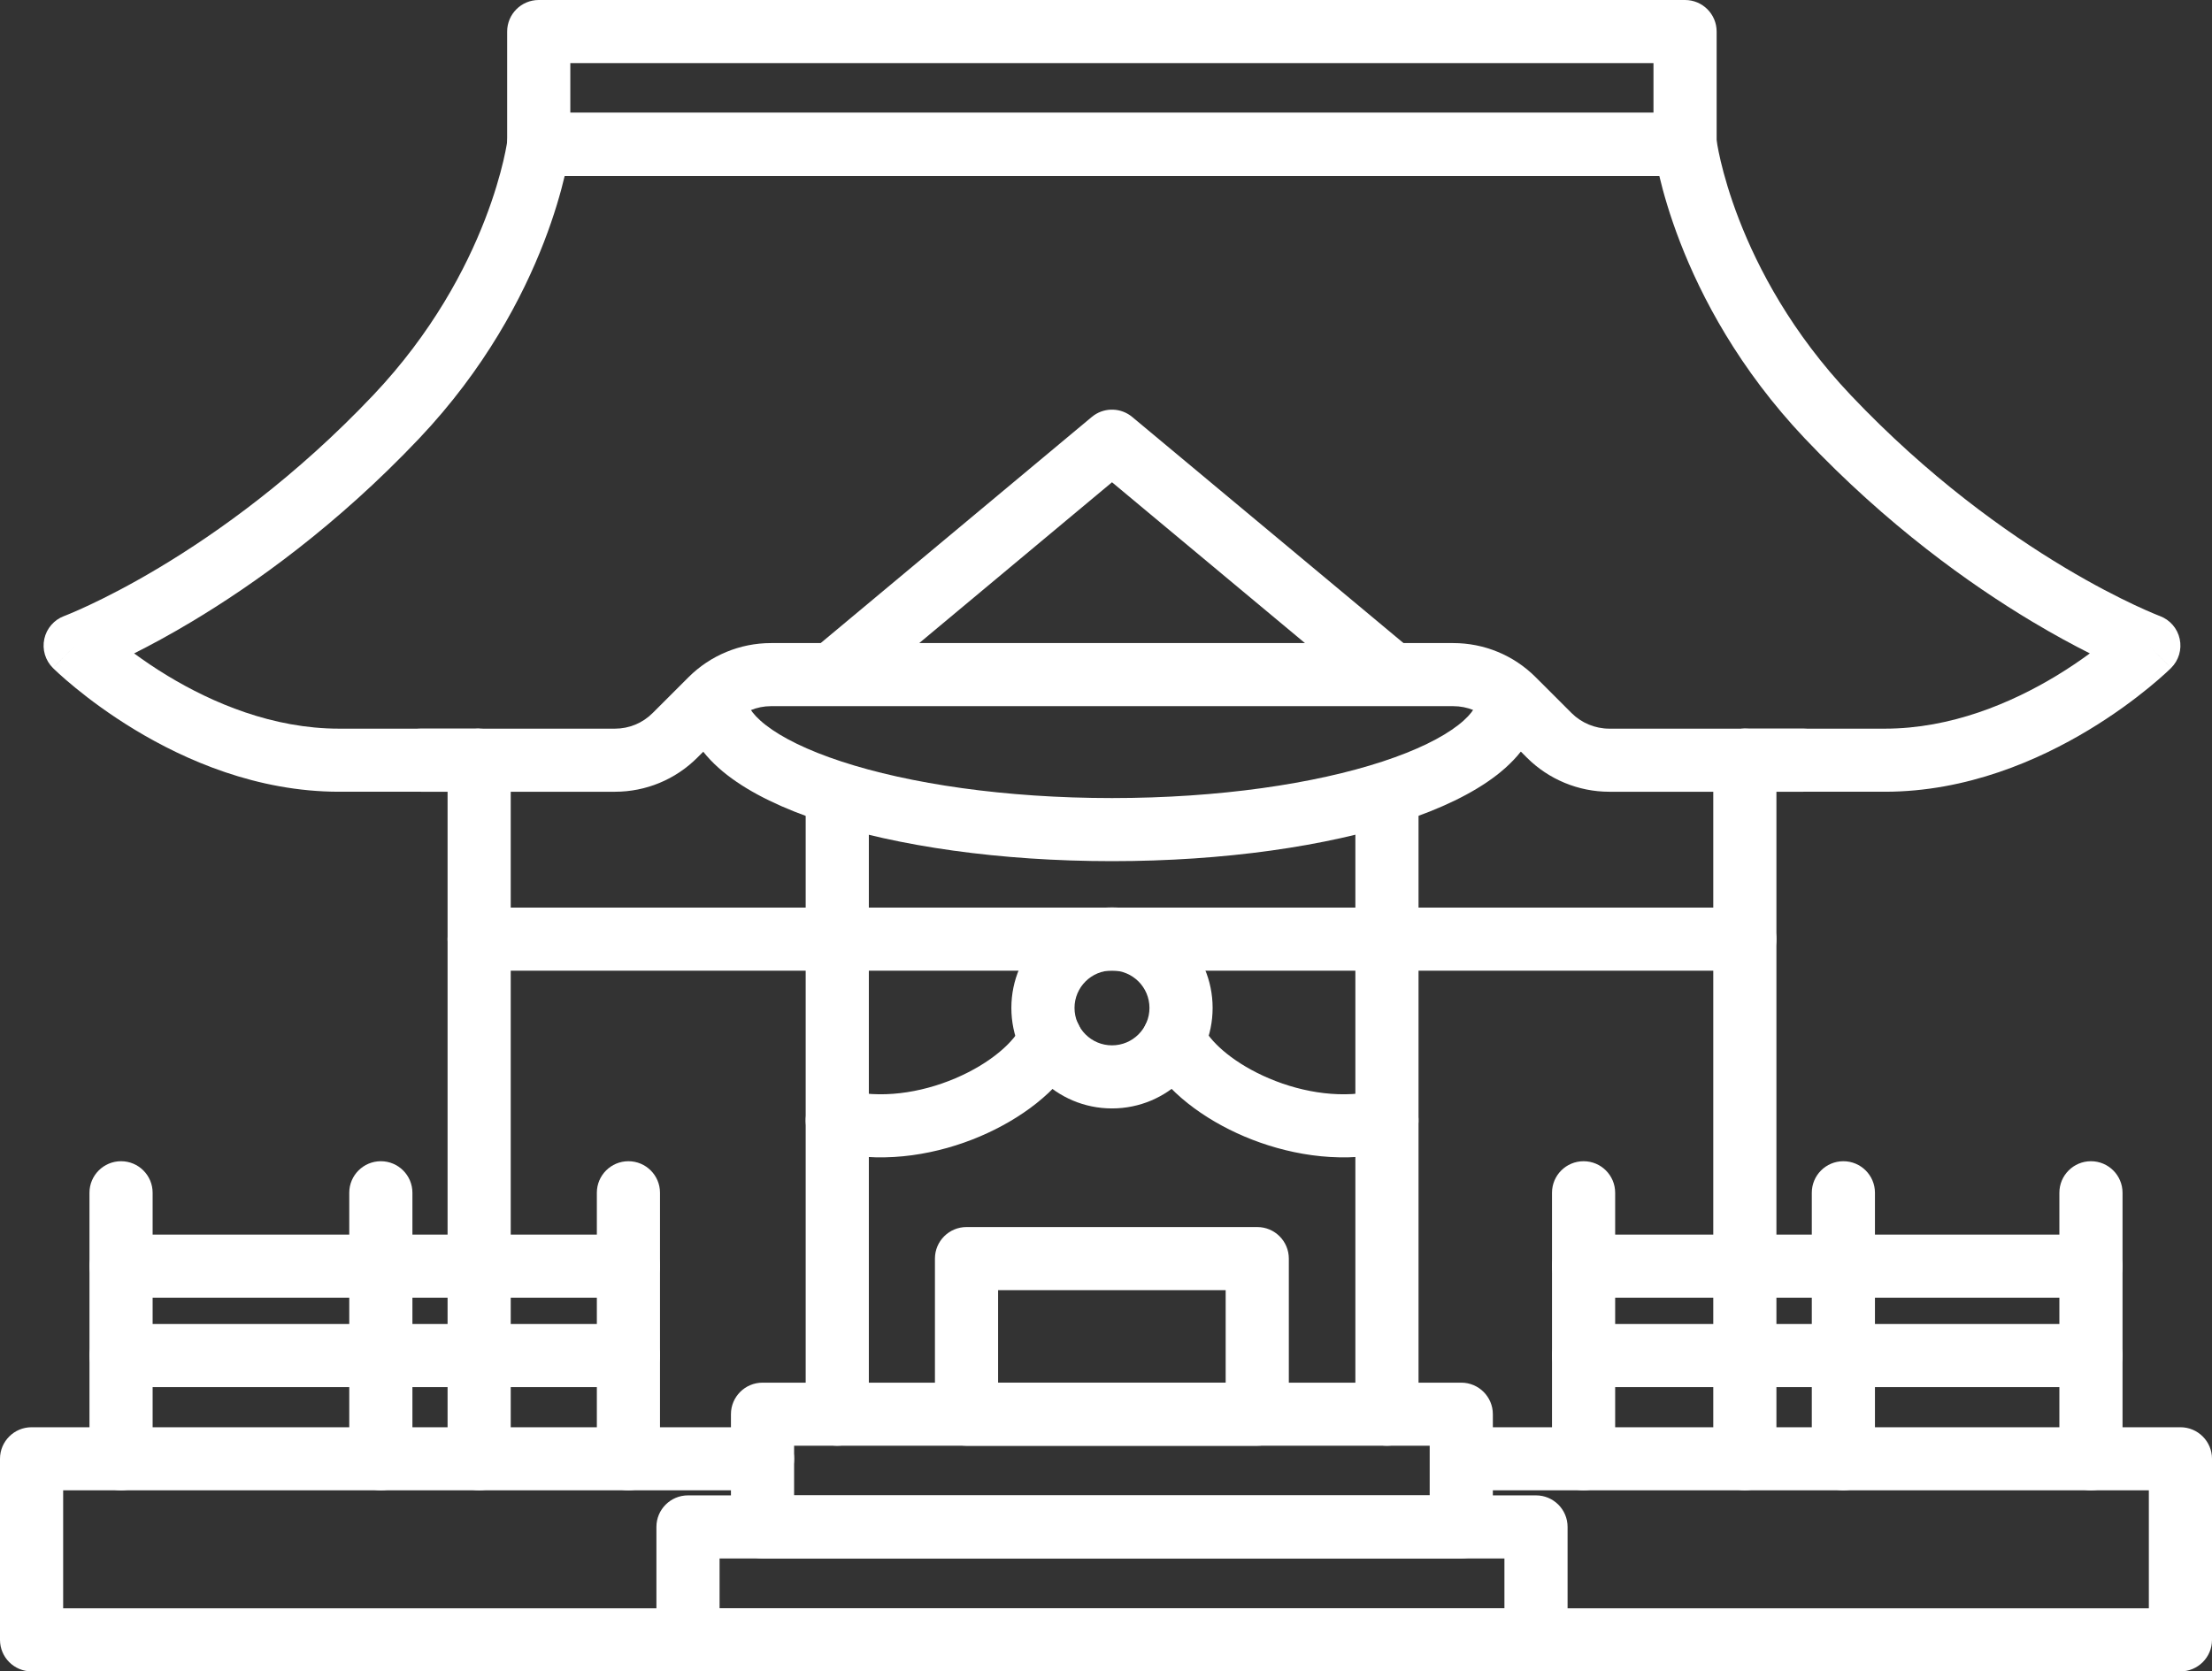
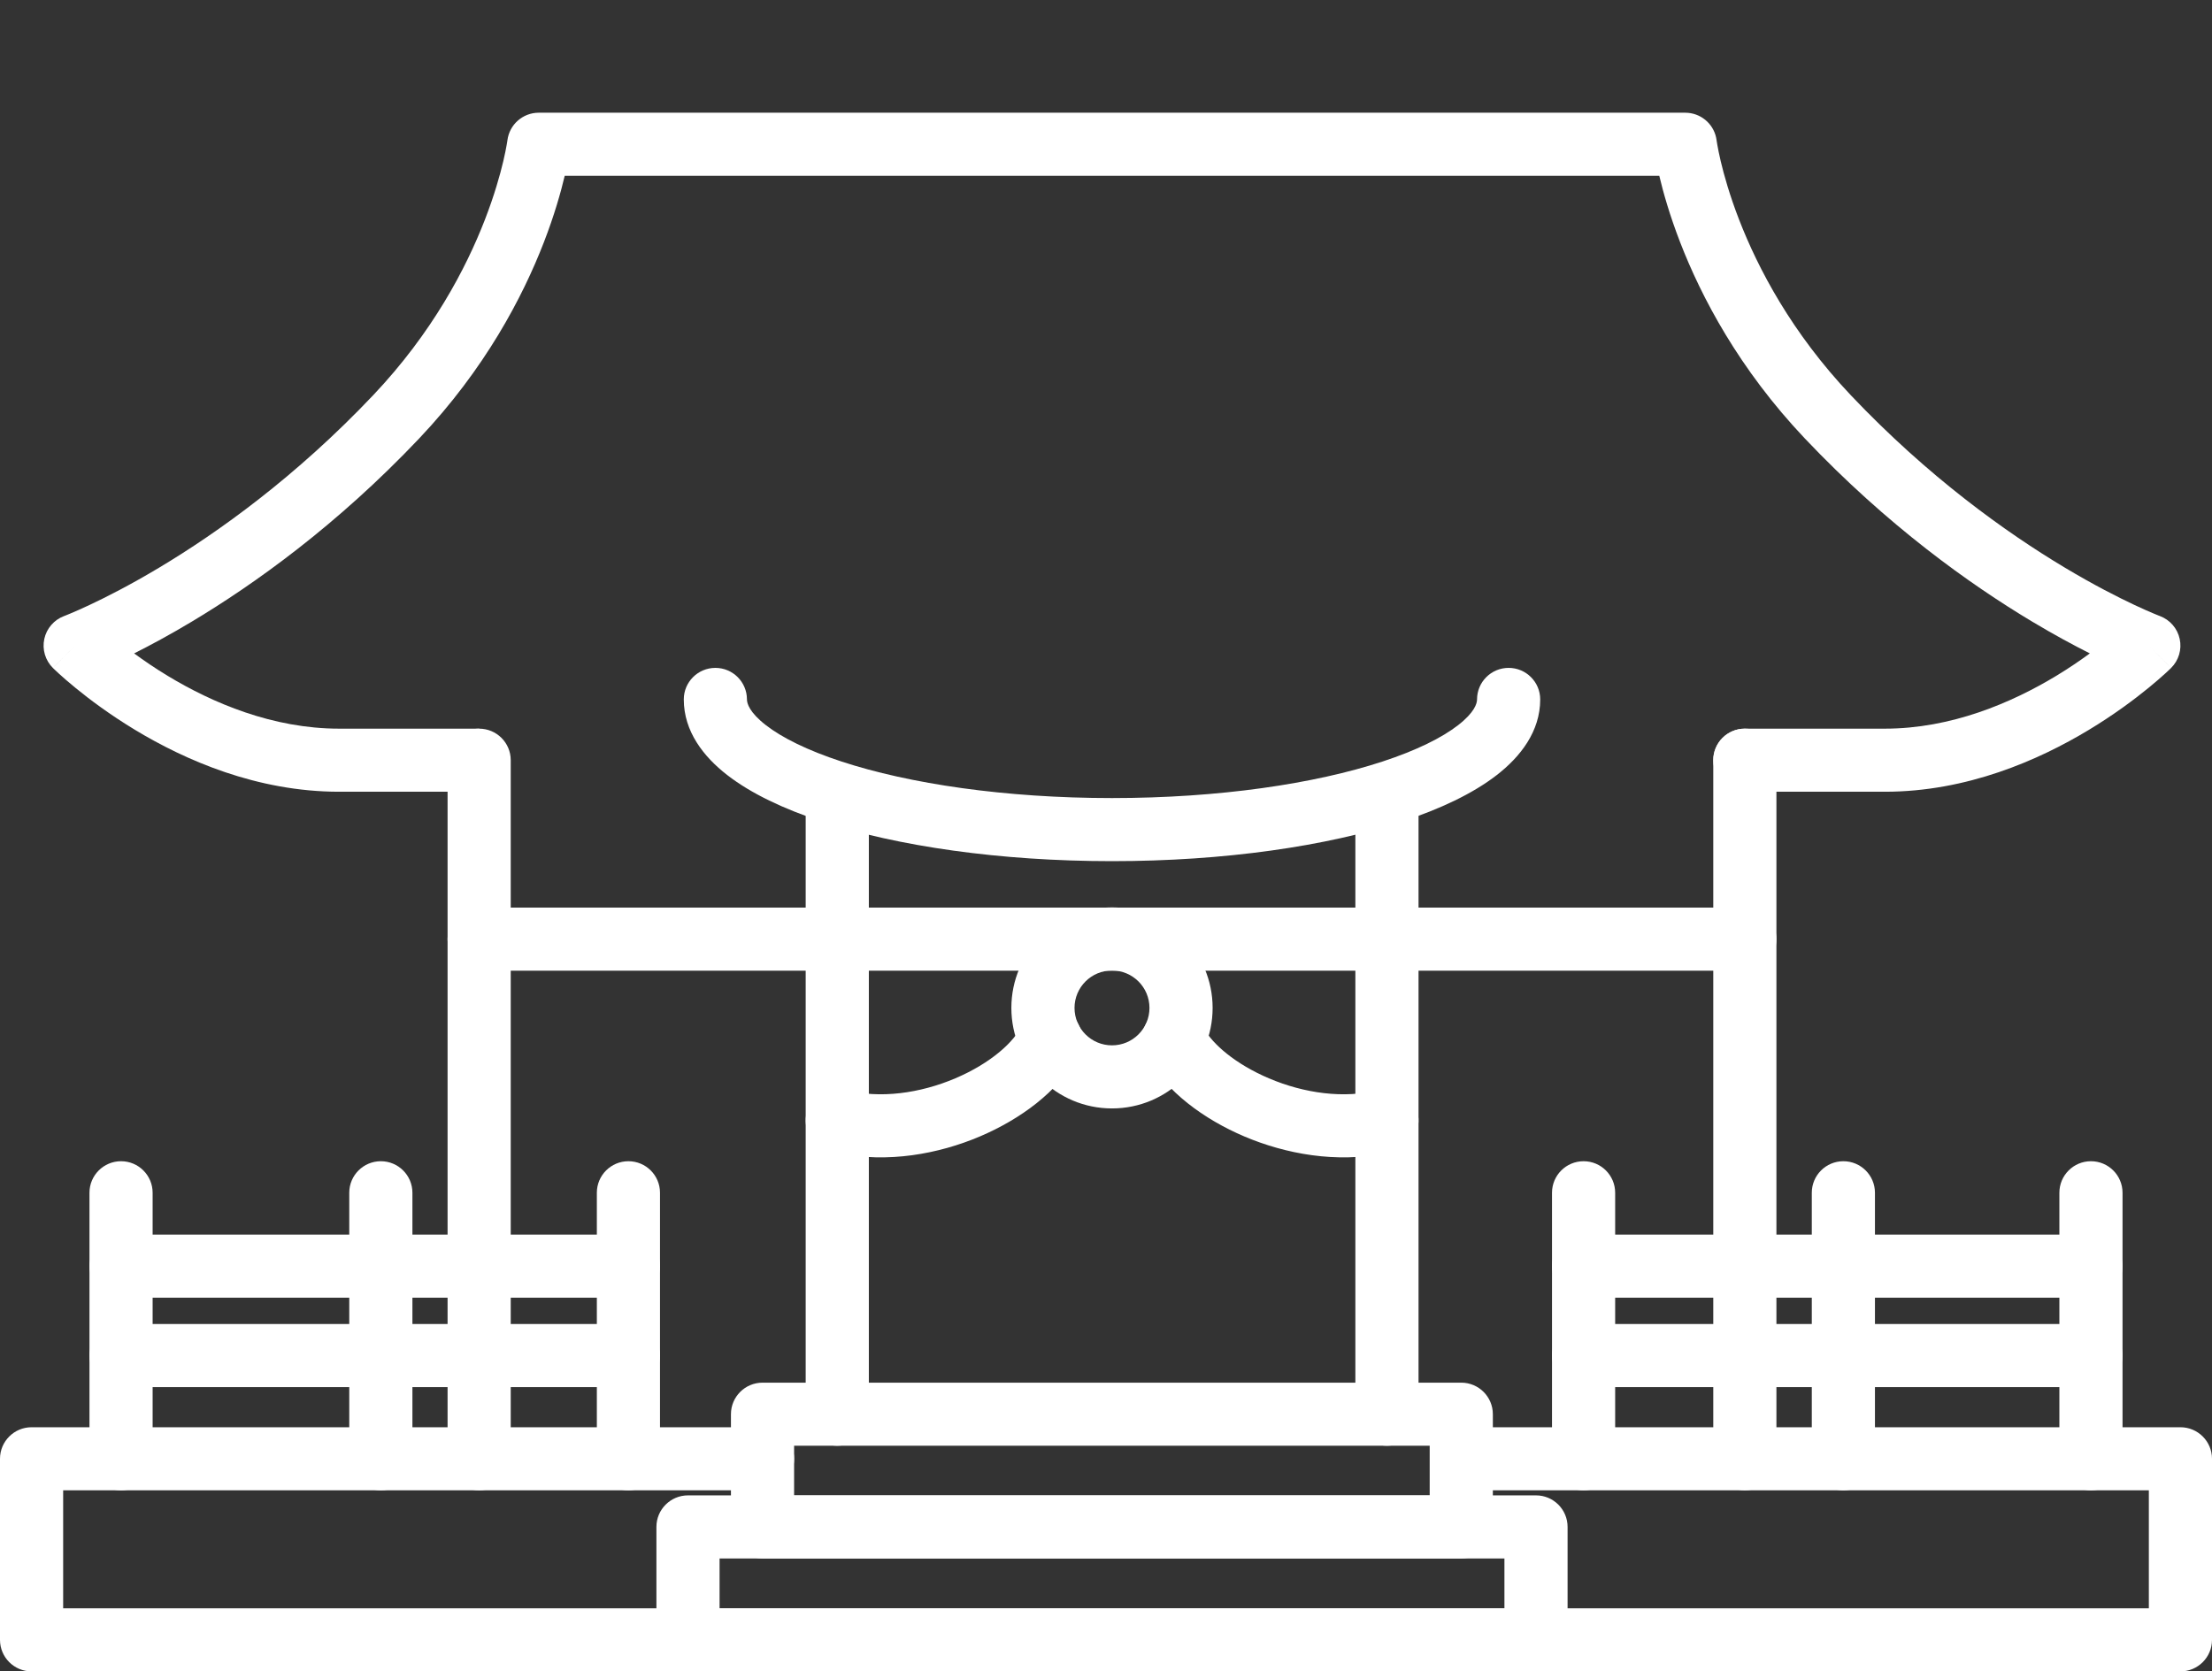
<svg xmlns="http://www.w3.org/2000/svg" width="303" height="229" viewBox="0 0 303 229" fill="none">
  <rect x="0" y="0" width="303" height="229" fill="#333333" stroke="none" />
  <g clip-path="url(#clip0_10279_1955)">
-     <path d="M149.859 56.894C151.443 55.796 153.589 55.876 155.094 57.131L193.42 89.083L193.744 89.384C195.276 90.95 195.403 93.451 193.969 95.169C192.534 96.887 190.046 97.212 188.23 95.985L187.878 95.718L152.323 66.076L116.799 95.718C114.966 97.248 112.236 97.004 110.705 95.172C109.174 93.34 109.418 90.613 111.251 89.083L149.549 57.131L149.859 56.894Z" fill="white" />
    <path d="M200.165 189.441C202.553 189.441 204.491 191.376 204.491 193.763V209.207C204.49 211.593 202.553 213.528 200.165 213.529H104.451C102.062 213.529 100.126 211.593 100.125 209.207V193.763C100.125 191.376 102.062 189.441 104.451 189.441H200.165ZM108.776 204.885H195.839V198.084H108.776V204.885Z" fill="white" />
    <path d="M210.402 204.884C212.79 204.885 214.727 206.819 214.727 209.206V224.679C214.727 227.065 212.79 229 210.402 229H94.242C91.853 229 89.916 227.065 89.916 224.679V209.206C89.916 206.819 91.853 204.884 94.242 204.884H210.402ZM98.567 220.357H206.076V213.528H98.567V220.357Z" fill="white" />
-     <path d="M230.819 0C233.208 0 235.145 1.935 235.145 4.322V19.794C235.145 22.181 233.208 24.116 230.819 24.116H73.796C71.407 24.116 69.471 22.181 69.471 19.794V4.322C69.471 1.935 71.407 0 73.796 0H230.819ZM78.122 15.473H226.494V8.644H78.122V15.473Z" fill="white" />
    <path d="M234.684 199.87V104.156C234.684 101.77 236.62 99.835 239.009 99.835C241.398 99.835 243.335 101.77 243.335 104.156V199.87C243.335 202.257 241.398 204.192 239.009 204.192C236.62 204.192 234.684 202.257 234.684 199.87Z" fill="white" />
    <path d="M61.309 199.87V104.156C61.309 101.77 63.245 99.835 65.634 99.835C68.023 99.835 69.96 101.77 69.96 104.156V199.87C69.96 202.257 68.023 204.192 65.634 204.192C63.245 204.192 61.309 202.257 61.309 199.87Z" fill="white" />
    <path d="M110.363 193.762V110.553C110.363 108.166 112.3 106.231 114.689 106.231C117.078 106.231 119.015 108.166 119.015 110.553V193.762C119.015 196.149 117.078 198.084 114.689 198.084C112.3 198.084 110.363 196.149 110.363 193.762Z" fill="white" />
    <path d="M185.658 193.762V110.553C185.658 108.166 187.595 106.231 189.984 106.231C192.373 106.231 194.31 108.166 194.31 110.553V193.762C194.31 196.149 192.373 198.084 189.984 198.084C187.595 198.084 185.658 196.149 185.658 193.762Z" fill="white" />
    <path d="M239.008 124.354L239.45 124.376C241.631 124.598 243.334 126.438 243.334 128.676C243.334 130.913 241.631 132.754 239.45 132.975L239.008 132.997H65.634C63.245 132.997 61.309 131.062 61.309 128.676C61.309 126.289 63.245 124.354 65.634 124.354H239.008Z" fill="white" />
    <path d="M230.849 15.443L231.252 15.463C233.25 15.649 234.881 17.197 235.139 19.219L235.141 19.236C235.144 19.256 235.15 19.294 235.158 19.349C235.175 19.458 235.203 19.636 235.246 19.878C235.331 20.363 235.473 21.106 235.699 22.064C236.151 23.982 236.93 26.762 238.219 30.091C240.799 36.752 245.408 45.575 253.511 54.135C264.15 65.365 274.818 72.967 282.803 77.75C286.792 80.14 290.105 81.82 292.398 82.896C293.543 83.433 294.434 83.82 295.025 84.067C295.321 84.19 295.543 84.281 295.684 84.337C295.753 84.364 295.804 84.382 295.833 84.393C295.847 84.398 295.857 84.403 295.861 84.404H295.859C297.241 84.919 298.265 86.101 298.576 87.542C298.888 88.982 298.443 90.482 297.396 91.52L294.349 88.453C297.239 91.362 297.387 91.514 297.393 91.523V91.526C297.392 91.528 297.387 91.529 297.385 91.531L297.32 91.596C297.279 91.636 297.22 91.691 297.148 91.759C297.005 91.896 296.801 92.088 296.54 92.325C296.017 92.8 295.26 93.464 294.296 94.252C292.369 95.826 289.587 97.915 286.129 100.003C279.265 104.149 269.438 108.478 258.186 108.478H239.008C236.62 108.478 234.682 106.543 234.682 104.156C234.682 101.77 236.62 99.835 239.008 99.835H258.186C267.265 99.835 275.519 96.312 281.654 92.606C283.4 91.551 284.945 90.489 286.267 89.522C284.063 88.414 281.383 86.975 278.356 85.161C269.831 80.054 258.507 71.983 247.228 60.077C238.203 50.544 233.05 40.695 230.151 33.209C228.71 29.488 227.823 26.34 227.29 24.087H77.355C76.822 26.34 75.935 29.488 74.494 33.209C71.595 40.695 66.442 50.544 57.416 60.077C46.138 71.983 34.814 80.054 26.289 85.161C23.259 86.976 20.578 88.416 18.373 89.525C19.692 90.491 21.236 91.552 22.98 92.606C29.11 96.311 37.365 99.835 46.459 99.835H65.648V108.478H46.459C35.193 108.478 25.364 104.15 18.502 100.003C15.046 97.915 12.268 95.826 10.344 94.252C9.38 93.464 8.625 92.8 8.102 92.325C7.84 92.087 7.637 91.893 7.494 91.757C7.422 91.688 7.363 91.633 7.322 91.593L7.249 91.52C7.256 91.511 7.406 91.357 10.296 88.453L7.246 91.517C6.2 90.478 5.757 88.979 6.069 87.539C6.381 86.1 7.405 84.918 8.786 84.404H8.783C8.788 84.403 8.798 84.398 8.812 84.393C8.841 84.382 8.891 84.364 8.961 84.337C9.101 84.281 9.324 84.19 9.62 84.067C10.211 83.82 11.102 83.433 12.247 82.896C14.54 81.82 17.853 80.14 21.842 77.75C29.826 72.967 40.492 65.365 51.131 54.135C59.235 45.574 63.846 36.752 66.425 30.091C67.715 26.762 68.494 23.982 68.946 22.064C69.172 21.106 69.314 20.363 69.399 19.878C69.442 19.636 69.47 19.458 69.487 19.349C69.495 19.294 69.501 19.256 69.504 19.236C69.505 19.227 69.506 19.22 69.506 19.219C69.781 17.062 71.618 15.444 73.795 15.443H230.849Z" fill="white" />
    <path d="M159.055 138.348C161.104 137.445 163.478 138.26 164.56 140.165L164.76 140.559L164.957 140.962C166.084 143.02 169.169 145.767 173.82 147.746C178.622 149.788 184.139 150.581 188.884 149.332L189.318 149.242C191.483 148.902 193.596 150.247 194.167 152.411C194.776 154.719 193.396 157.084 191.086 157.692L189.754 158.004C183.073 159.389 176.109 158.114 170.432 155.7C164.904 153.349 159.724 149.53 157.292 144.968L156.841 144.048L156.683 143.635C156.006 141.551 157.005 139.251 159.055 138.348Z" fill="white" />
    <path d="M140.114 140.165C141.196 138.261 143.568 137.446 145.617 138.348C147.803 139.311 148.794 141.864 147.83 144.048L147.382 144.968C144.95 149.53 139.77 153.349 134.242 155.7C128.566 158.114 121.601 159.389 114.92 158.004L113.588 157.692L113.166 157.557C111.113 156.788 109.937 154.575 110.507 152.411C111.116 150.103 113.48 148.725 115.79 149.332C120.535 150.581 126.052 149.788 130.854 147.746C135.815 145.636 138.992 142.65 139.914 140.559L140.114 140.165Z" fill="white" />
    <path d="M104.45 195.549C106.839 195.549 108.776 197.484 108.776 199.871C108.776 202.258 106.839 204.193 104.45 204.193H8.651V220.357H294.35V204.193H200.193C197.804 204.193 195.867 202.258 195.867 199.871C195.867 197.484 197.804 195.549 200.193 195.549H298.675C301.064 195.549 303.001 197.484 303.001 199.871V224.679C303 227.065 301.063 229.001 298.675 229.001H4.326C1.937 229.001 0.001 227.066 0 224.679V199.871C0 197.484 1.937 195.549 4.326 195.549H104.45Z" fill="white" />
    <path d="M12.256 199.872V163.423C12.256 161.036 14.193 159.101 16.581 159.101C18.971 159.101 20.907 161.036 20.907 163.423V199.872C20.907 202.258 18.97 204.194 16.581 204.194C14.193 204.194 12.257 202.258 12.256 199.872Z" fill="white" />
    <path d="M81.756 199.872V163.423C81.756 161.036 83.692 159.101 86.082 159.101C88.471 159.101 90.407 161.036 90.407 163.423V199.872C90.407 202.258 88.47 204.194 86.082 204.194C83.693 204.194 81.757 202.258 81.756 199.872Z" fill="white" />
    <path d="M47.842 199.872V163.423C47.842 161.036 49.779 159.101 52.167 159.101C54.556 159.101 56.493 161.036 56.493 163.423V199.872C56.493 202.258 54.556 204.194 52.167 204.194C49.779 204.194 47.842 202.258 47.842 199.872Z" fill="white" />
    <path d="M86.08 181.402C88.469 181.402 90.406 183.337 90.406 185.724C90.406 188.111 88.469 190.046 86.08 190.046H16.581C14.193 190.046 12.256 188.111 12.256 185.724C12.256 183.337 14.193 181.402 16.581 181.402H86.08Z" fill="white" />
    <path d="M86.08 169.157C88.469 169.157 90.406 171.092 90.406 173.479C90.406 175.866 88.469 177.801 86.08 177.801H16.581C14.193 177.801 12.256 175.866 12.256 173.479C12.256 171.092 14.193 169.157 16.581 169.157H86.08Z" fill="white" />
    <path d="M212.594 199.872V163.423C212.594 161.036 214.53 159.101 216.919 159.101C219.308 159.101 221.245 161.036 221.245 163.423V199.872C221.245 202.258 219.308 204.194 216.919 204.194C214.531 204.194 212.594 202.258 212.594 199.872Z" fill="white" />
    <path d="M282.094 199.872V163.423C282.094 161.036 284.03 159.101 286.419 159.101C288.808 159.101 290.745 161.036 290.745 163.423V199.872C290.745 202.258 288.808 204.194 286.419 204.194C284.031 204.194 282.094 202.258 282.094 199.872Z" fill="white" />
    <path d="M286.418 181.402C288.807 181.402 290.743 183.337 290.743 185.724C290.743 188.111 288.807 190.046 286.418 190.046H216.919C214.53 190.046 212.594 188.111 212.594 185.724C212.594 183.337 214.53 181.402 216.919 181.402H286.418Z" fill="white" />
    <path d="M286.418 169.157C288.807 169.157 290.743 171.092 290.743 173.479C290.743 175.866 288.807 177.801 286.418 177.801H216.919C214.53 177.801 212.594 175.866 212.594 173.479C212.594 171.092 214.53 169.157 216.919 169.157H286.418Z" fill="white" />
    <path d="M248.18 199.872V163.423C248.18 161.036 250.116 159.101 252.505 159.101C254.894 159.101 256.831 161.036 256.831 163.423V199.872C256.83 202.258 254.894 204.194 252.505 204.194C250.117 204.194 248.18 202.258 248.18 199.872Z" fill="white" />
    <path d="M157.454 138.098C157.454 135.266 155.157 132.969 152.322 132.969C149.487 132.969 147.188 135.266 147.188 138.098C147.189 140.93 149.488 143.225 152.322 143.225C155.157 143.224 157.453 140.93 157.454 138.098ZM166.105 138.098C166.104 145.704 159.935 151.868 152.322 151.868C144.71 151.868 138.538 145.704 138.537 138.098C138.537 130.492 144.709 124.325 152.322 124.325C159.935 124.325 166.105 130.492 166.105 138.098Z" fill="white" />
-     <path d="M172.218 168.12C174.607 168.12 176.544 170.055 176.544 172.441V193.764C176.543 196.15 174.607 198.086 172.218 198.086H132.394C130.005 198.086 128.069 196.15 128.068 193.764V172.441C128.068 170.055 130.005 168.12 132.394 168.12H172.218ZM136.72 189.442H167.892V176.763H136.72V189.442Z" fill="white" />
-     <path d="M199.068 88.108C203.297 88.108 207.339 89.77 210.344 92.773L215.276 97.7C216.63 99.053 218.503 99.835 220.438 99.835H246.997L247.44 99.858C249.62 100.08 251.323 101.92 251.323 104.157C251.323 106.394 249.62 108.235 247.44 108.457L246.997 108.479H220.438C216.201 108.479 212.13 106.78 209.159 103.811L204.228 98.884C202.85 97.509 201.01 96.752 199.068 96.752H105.604C103.67 96.752 101.799 97.532 100.445 98.884L95.514 103.811C92.508 106.814 88.464 108.479 84.235 108.479H57.675C55.287 108.479 53.35 106.544 53.35 104.157C53.35 101.77 55.286 99.835 57.675 99.835H84.235C86.177 99.835 88.017 99.076 89.394 97.7L94.325 92.773C97.297 89.804 101.367 88.108 105.604 88.108H199.068Z" fill="white" />
    <path d="M93.666 95.83C93.666 93.443 95.603 91.508 97.992 91.508C100.381 91.508 102.317 93.443 102.317 95.83C102.317 96.374 102.652 97.604 104.917 99.361C107.126 101.074 110.592 102.804 115.261 104.335C124.552 107.384 137.657 109.344 152.322 109.344C166.987 109.344 180.095 107.384 189.386 104.335C194.053 102.804 197.518 101.074 199.727 99.361C201.992 97.604 202.326 96.374 202.326 95.83C202.326 93.443 204.263 91.508 206.652 91.508C209.041 91.508 210.978 93.443 210.978 95.83C210.978 100.212 208.271 103.676 205.036 106.187C201.743 108.741 197.249 110.854 192.084 112.549C181.707 115.954 167.648 117.988 152.322 117.988C136.996 117.987 122.936 115.954 112.56 112.549C107.395 110.854 102.903 108.741 99.611 106.187C96.375 103.676 93.666 100.213 93.666 95.83Z" fill="white" />
  </g>
  <defs>
    <clipPath id="clip0_10279_1955">
      <rect width="303" height="229" fill="white" />
    </clipPath>
  </defs>
</svg>